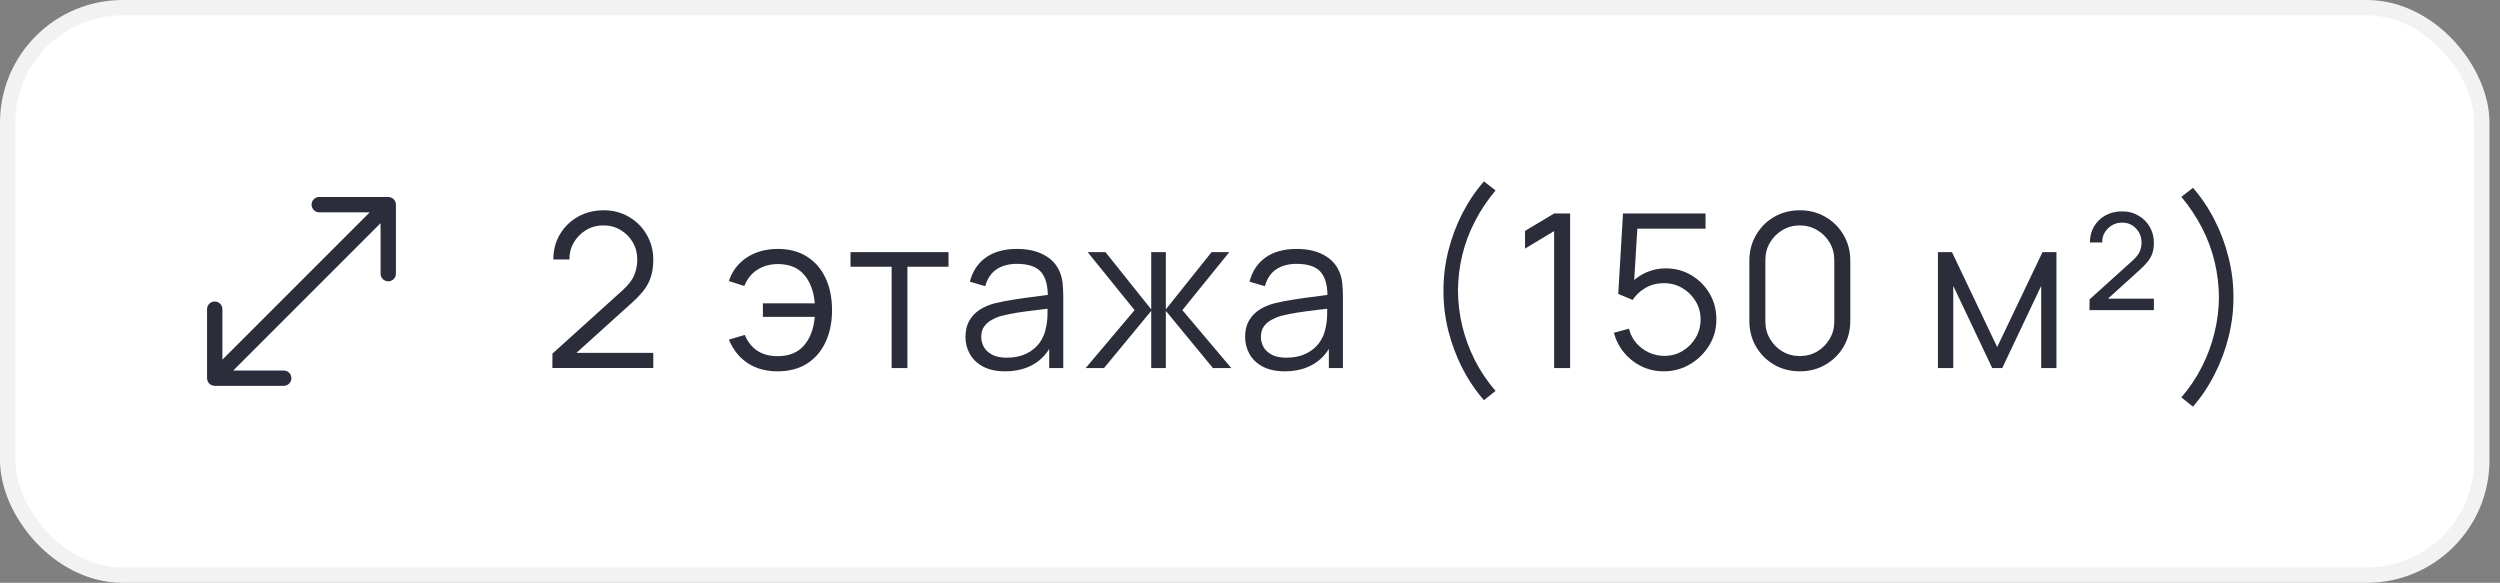
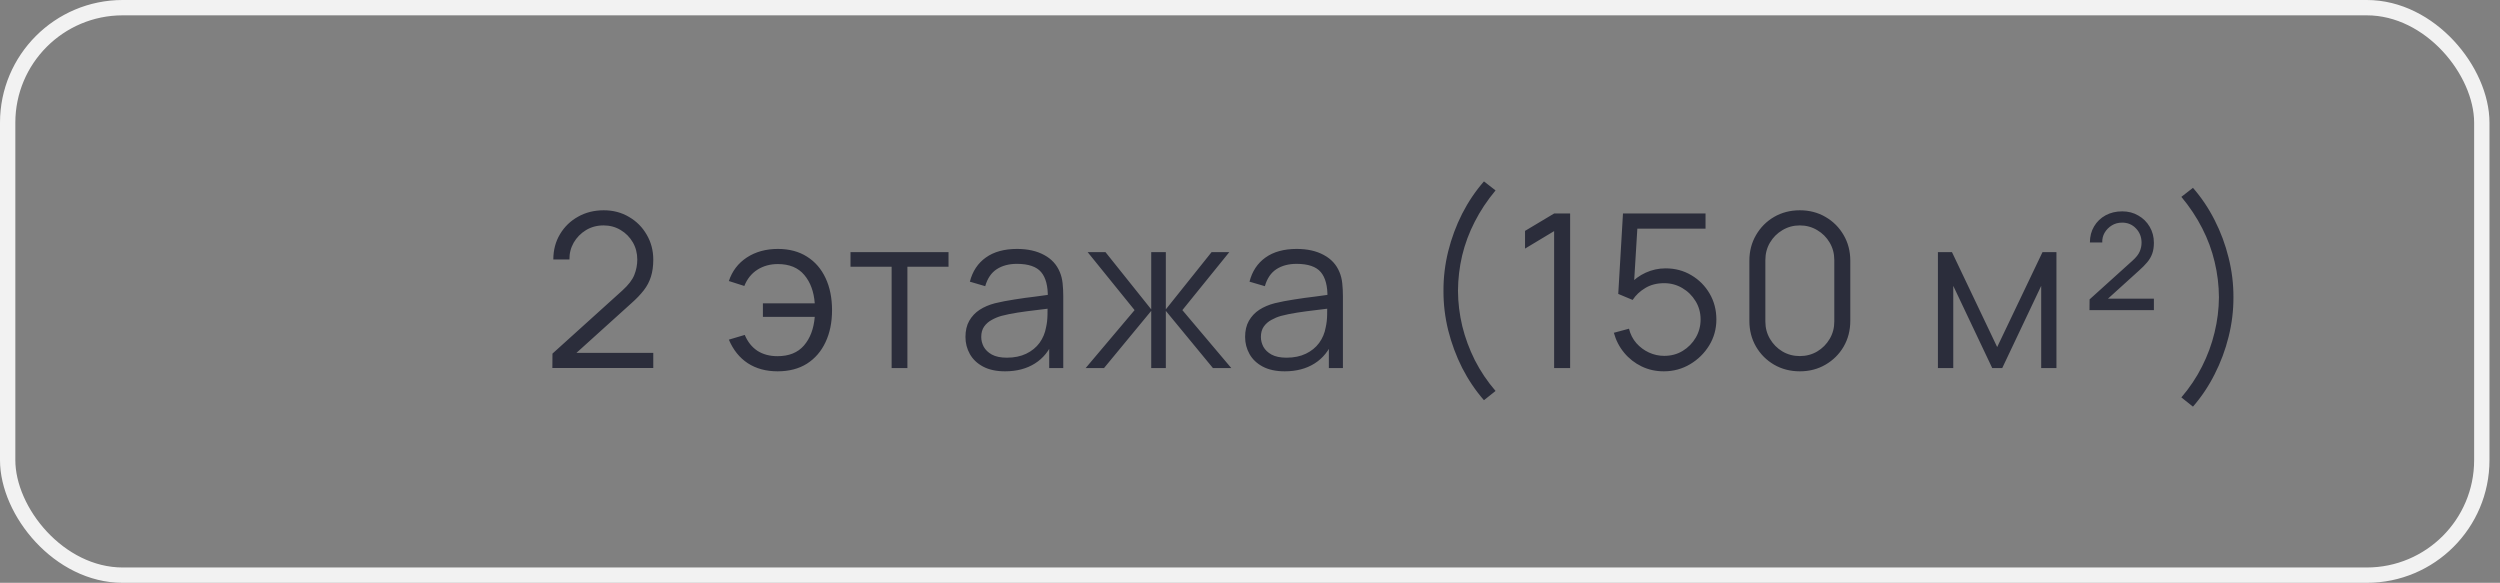
<svg xmlns="http://www.w3.org/2000/svg" width="163" height="38" viewBox="0 0 163 38" fill="none">
  <rect x="0" y="0" width="163" height="38" fill="#808080" stroke="none" />
-   <rect x="0.5" y="0.5" width="161.314" height="37" rx="7.5" fill="white" />
  <rect x="0.5" y="0.5" width="161.314" height="37" rx="7.5" stroke="#F2F2F2" />
-   <path d="M13.5 24.657C13.5 24.933 13.724 25.157 14 25.157H18.5C18.776 25.157 19 24.933 19 24.657C19 24.381 18.776 24.157 18.5 24.157H14.5V20.157C14.5 19.881 14.276 19.657 14 19.657C13.724 19.657 13.5 19.881 13.5 20.157V24.657ZM25.814 13.343C25.814 13.067 25.59 12.843 25.314 12.843L20.814 12.843C20.538 12.843 20.314 13.067 20.314 13.343C20.314 13.619 20.538 13.843 20.814 13.843H24.814V17.843C24.814 18.119 25.038 18.343 25.314 18.343C25.59 18.343 25.814 18.119 25.814 17.843V13.343ZM14.354 25.01L25.667 13.697L24.96 12.99L13.646 24.303L14.354 25.01Z" fill="#2B2D3B" />
  <path d="M36.014 23.993L36.021 23.055L40.578 18.939C40.97 18.584 41.229 18.248 41.355 17.931C41.485 17.609 41.551 17.273 41.551 16.923C41.551 16.508 41.453 16.132 41.257 15.796C41.061 15.46 40.797 15.194 40.466 14.998C40.134 14.797 39.763 14.697 39.353 14.697C38.923 14.697 38.541 14.8 38.205 15.005C37.869 15.21 37.603 15.481 37.407 15.817C37.215 16.153 37.122 16.519 37.127 16.916H36.077C36.077 16.305 36.221 15.756 36.511 15.271C36.8 14.786 37.192 14.405 37.687 14.13C38.181 13.85 38.741 13.71 39.367 13.71C39.978 13.71 40.526 13.855 41.012 14.144C41.502 14.429 41.887 14.816 42.167 15.306C42.451 15.791 42.594 16.333 42.594 16.93C42.594 17.35 42.542 17.721 42.44 18.043C42.342 18.36 42.185 18.657 41.971 18.932C41.761 19.203 41.492 19.483 41.166 19.772L37.12 23.426L36.959 23.006H42.594V23.993H36.014ZM50.7 24.21C49.949 24.21 49.302 24.035 48.761 23.685C48.219 23.33 47.806 22.817 47.522 22.145L48.558 21.837C48.749 22.29 49.025 22.635 49.384 22.873C49.748 23.106 50.184 23.223 50.693 23.223C51.44 23.223 52.014 22.992 52.415 22.53C52.821 22.063 53.056 21.44 53.122 20.661H49.741V19.779H53.122C53.066 19.018 52.84 18.402 52.443 17.931C52.046 17.455 51.47 17.217 50.714 17.217C50.21 17.217 49.764 17.341 49.377 17.588C48.994 17.835 48.712 18.188 48.53 18.645L47.522 18.323C47.736 17.674 48.126 17.163 48.691 16.79C49.26 16.417 49.937 16.23 50.721 16.23C51.458 16.23 52.09 16.398 52.618 16.734C53.145 17.065 53.549 17.532 53.829 18.134C54.109 18.731 54.249 19.429 54.249 20.227C54.249 21.02 54.106 21.716 53.822 22.313C53.542 22.91 53.138 23.377 52.611 23.713C52.084 24.044 51.447 24.21 50.7 24.21ZM58.134 24V17.392H55.453V16.44H61.844V17.392H59.163V24H58.134ZM65.531 24.21C64.961 24.21 64.483 24.107 64.096 23.902C63.713 23.697 63.426 23.424 63.235 23.083C63.043 22.742 62.948 22.371 62.948 21.97C62.948 21.559 63.029 21.209 63.193 20.92C63.361 20.626 63.587 20.386 63.872 20.199C64.161 20.012 64.495 19.87 64.873 19.772C65.255 19.679 65.678 19.597 66.14 19.527C66.606 19.452 67.061 19.389 67.505 19.338C67.953 19.282 68.345 19.228 68.681 19.177L68.317 19.401C68.331 18.654 68.186 18.101 67.883 17.742C67.579 17.383 67.052 17.203 66.301 17.203C65.783 17.203 65.344 17.32 64.985 17.553C64.63 17.786 64.38 18.155 64.236 18.659L63.235 18.365C63.407 17.688 63.755 17.163 64.278 16.79C64.8 16.417 65.479 16.23 66.315 16.23C67.005 16.23 67.591 16.361 68.072 16.622C68.557 16.879 68.9 17.252 69.101 17.742C69.194 17.961 69.255 18.206 69.283 18.477C69.311 18.748 69.325 19.023 69.325 19.303V24H68.408V22.103L68.674 22.215C68.417 22.864 68.018 23.358 67.477 23.699C66.935 24.04 66.287 24.21 65.531 24.21ZM65.65 23.321C66.13 23.321 66.55 23.235 66.91 23.062C67.269 22.889 67.558 22.654 67.778 22.355C67.997 22.052 68.139 21.711 68.205 21.333C68.261 21.09 68.291 20.824 68.296 20.535C68.3 20.241 68.303 20.022 68.303 19.877L68.695 20.08C68.345 20.127 67.964 20.173 67.554 20.22C67.148 20.267 66.746 20.32 66.35 20.381C65.958 20.442 65.603 20.514 65.286 20.598C65.071 20.659 64.863 20.745 64.663 20.857C64.462 20.964 64.296 21.109 64.166 21.291C64.04 21.473 63.977 21.699 63.977 21.97C63.977 22.189 64.03 22.402 64.138 22.607C64.25 22.812 64.427 22.983 64.67 23.118C64.917 23.253 65.244 23.321 65.65 23.321ZM70.783 24L73.975 20.22L70.916 16.44H72.078L75.06 20.171V16.44H76.012V20.171L78.994 16.44H80.149L77.09 20.22L80.282 24H79.085L76.012 20.269V24H75.06V20.269L71.98 24H70.783ZM83.764 24.21C83.195 24.21 82.716 24.107 82.329 23.902C81.946 23.697 81.659 23.424 81.468 23.083C81.277 22.742 81.181 22.371 81.181 21.97C81.181 21.559 81.263 21.209 81.426 20.92C81.594 20.626 81.82 20.386 82.105 20.199C82.394 20.012 82.728 19.87 83.106 19.772C83.489 19.679 83.911 19.597 84.373 19.527C84.84 19.452 85.295 19.389 85.738 19.338C86.186 19.282 86.578 19.228 86.914 19.177L86.55 19.401C86.564 18.654 86.419 18.101 86.116 17.742C85.813 17.383 85.285 17.203 84.534 17.203C84.016 17.203 83.577 17.32 83.218 17.553C82.863 17.786 82.614 18.155 82.469 18.659L81.468 18.365C81.641 17.688 81.988 17.163 82.511 16.79C83.034 16.417 83.713 16.23 84.548 16.23C85.239 16.23 85.824 16.361 86.305 16.622C86.79 16.879 87.133 17.252 87.334 17.742C87.427 17.961 87.488 18.206 87.516 18.477C87.544 18.748 87.558 19.023 87.558 19.303V24H86.641V22.103L86.907 22.215C86.65 22.864 86.251 23.358 85.71 23.699C85.169 24.04 84.52 24.21 83.764 24.21ZM83.883 23.321C84.364 23.321 84.784 23.235 85.143 23.062C85.502 22.889 85.792 22.654 86.011 22.355C86.23 22.052 86.373 21.711 86.438 21.333C86.494 21.09 86.524 20.824 86.529 20.535C86.534 20.241 86.536 20.022 86.536 19.877L86.928 20.08C86.578 20.127 86.198 20.173 85.787 20.22C85.381 20.267 84.98 20.32 84.583 20.381C84.191 20.442 83.836 20.514 83.519 20.598C83.304 20.659 83.097 20.745 82.896 20.857C82.695 20.964 82.53 21.109 82.399 21.291C82.273 21.473 82.21 21.699 82.21 21.97C82.21 22.189 82.264 22.402 82.371 22.607C82.483 22.812 82.66 22.983 82.903 23.118C83.15 23.253 83.477 23.321 83.883 23.321ZM96.754 26.093C96.203 25.463 95.73 24.761 95.333 23.986C94.941 23.207 94.638 22.39 94.423 21.536C94.213 20.682 94.11 19.823 94.115 18.96C94.11 18.097 94.213 17.238 94.423 16.384C94.638 15.525 94.941 14.709 95.333 13.934C95.73 13.159 96.203 12.457 96.754 11.827L97.51 12.415C96.969 13.064 96.516 13.745 96.152 14.459C95.788 15.168 95.515 15.901 95.333 16.657C95.156 17.413 95.065 18.181 95.06 18.96C95.065 19.73 95.158 20.498 95.34 21.263C95.527 22.024 95.8 22.763 96.159 23.482C96.523 24.196 96.973 24.866 97.51 25.491L96.754 26.093ZM101.329 24V15.068L99.432 16.209V15.054L101.329 13.92H102.372V24H101.329ZM108.478 24.21C107.955 24.21 107.472 24.103 107.029 23.888C106.586 23.673 106.208 23.377 105.895 22.999C105.582 22.621 105.358 22.187 105.223 21.697L106.21 21.431C106.299 21.795 106.46 22.11 106.693 22.376C106.926 22.637 107.199 22.84 107.512 22.985C107.829 23.13 108.161 23.202 108.506 23.202C108.954 23.202 109.355 23.095 109.71 22.88C110.069 22.661 110.354 22.371 110.564 22.012C110.774 21.653 110.879 21.258 110.879 20.829C110.879 20.386 110.769 19.987 110.55 19.632C110.331 19.273 110.041 18.988 109.682 18.778C109.323 18.568 108.931 18.463 108.506 18.463C108.03 18.463 107.619 18.568 107.274 18.778C106.929 18.983 106.653 19.242 106.448 19.555L105.51 19.163L105.818 13.92H111.201V14.907H106.273L106.784 14.424L106.511 18.897L106.252 18.554C106.541 18.223 106.891 17.964 107.302 17.777C107.713 17.59 108.144 17.497 108.597 17.497C109.218 17.497 109.778 17.646 110.277 17.945C110.776 18.239 111.173 18.638 111.467 19.142C111.761 19.646 111.908 20.208 111.908 20.829C111.908 21.445 111.752 22.01 111.439 22.523C111.126 23.032 110.711 23.44 110.193 23.748C109.675 24.056 109.103 24.21 108.478 24.21ZM117.349 24.21C116.728 24.21 116.168 24.065 115.669 23.776C115.174 23.487 114.782 23.095 114.493 22.6C114.204 22.101 114.059 21.541 114.059 20.92V17C114.059 16.379 114.204 15.822 114.493 15.327C114.782 14.828 115.174 14.433 115.669 14.144C116.168 13.855 116.728 13.71 117.349 13.71C117.97 13.71 118.527 13.855 119.022 14.144C119.521 14.433 119.916 14.828 120.205 15.327C120.494 15.822 120.639 16.379 120.639 17V20.92C120.639 21.541 120.494 22.101 120.205 22.6C119.916 23.095 119.521 23.487 119.022 23.776C118.527 24.065 117.97 24.21 117.349 24.21ZM117.349 23.216C117.764 23.216 118.142 23.116 118.483 22.915C118.824 22.71 119.094 22.437 119.295 22.096C119.496 21.755 119.596 21.38 119.596 20.969V16.951C119.596 16.536 119.496 16.158 119.295 15.817C119.094 15.476 118.824 15.206 118.483 15.005C118.142 14.8 117.764 14.697 117.349 14.697C116.934 14.697 116.556 14.8 116.215 15.005C115.874 15.206 115.604 15.476 115.403 15.817C115.202 16.158 115.102 16.536 115.102 16.951V20.969C115.102 21.38 115.202 21.755 115.403 22.096C115.604 22.437 115.874 22.71 116.215 22.915C116.556 23.116 116.934 23.216 117.349 23.216ZM126.352 24V16.44H127.269L130.216 22.628L133.17 16.44H134.08V24H133.086V18.638L130.545 24H129.894L127.353 18.638V24H126.352ZM136.234 20.22L136.241 19.52L139.041 16.993C139.275 16.783 139.431 16.585 139.51 16.398C139.59 16.207 139.629 16.015 139.629 15.824C139.629 15.455 139.508 15.145 139.265 14.893C139.027 14.641 138.726 14.515 138.362 14.515C138.11 14.515 137.886 14.576 137.69 14.697C137.494 14.818 137.338 14.977 137.221 15.173C137.109 15.369 137.058 15.581 137.067 15.81H136.262C136.262 15.413 136.353 15.063 136.535 14.76C136.717 14.452 136.967 14.212 137.284 14.039C137.602 13.866 137.963 13.78 138.369 13.78C138.761 13.78 139.111 13.871 139.419 14.053C139.732 14.23 139.979 14.475 140.161 14.788C140.343 15.096 140.434 15.444 140.434 15.831C140.434 16.106 140.397 16.344 140.322 16.545C140.252 16.741 140.145 16.925 140 17.098C139.86 17.266 139.683 17.446 139.468 17.637L137.032 19.842L136.885 19.471H140.434V20.22H136.234ZM142.981 26.513L142.225 25.911C142.761 25.286 143.209 24.616 143.569 23.902C143.933 23.183 144.206 22.444 144.388 21.683C144.574 20.918 144.67 20.15 144.675 19.38C144.67 18.601 144.577 17.833 144.395 17.077C144.217 16.321 143.947 15.588 143.583 14.879C143.219 14.165 142.766 13.484 142.225 12.835L142.981 12.247C143.531 12.877 144.003 13.579 144.395 14.354C144.791 15.129 145.095 15.945 145.305 16.804C145.519 17.658 145.624 18.517 145.62 19.38C145.624 20.243 145.519 21.102 145.305 21.956C145.095 22.81 144.791 23.624 144.395 24.399C144.003 25.178 143.531 25.883 142.981 26.513Z" fill="#2B2D3B" />
</svg>